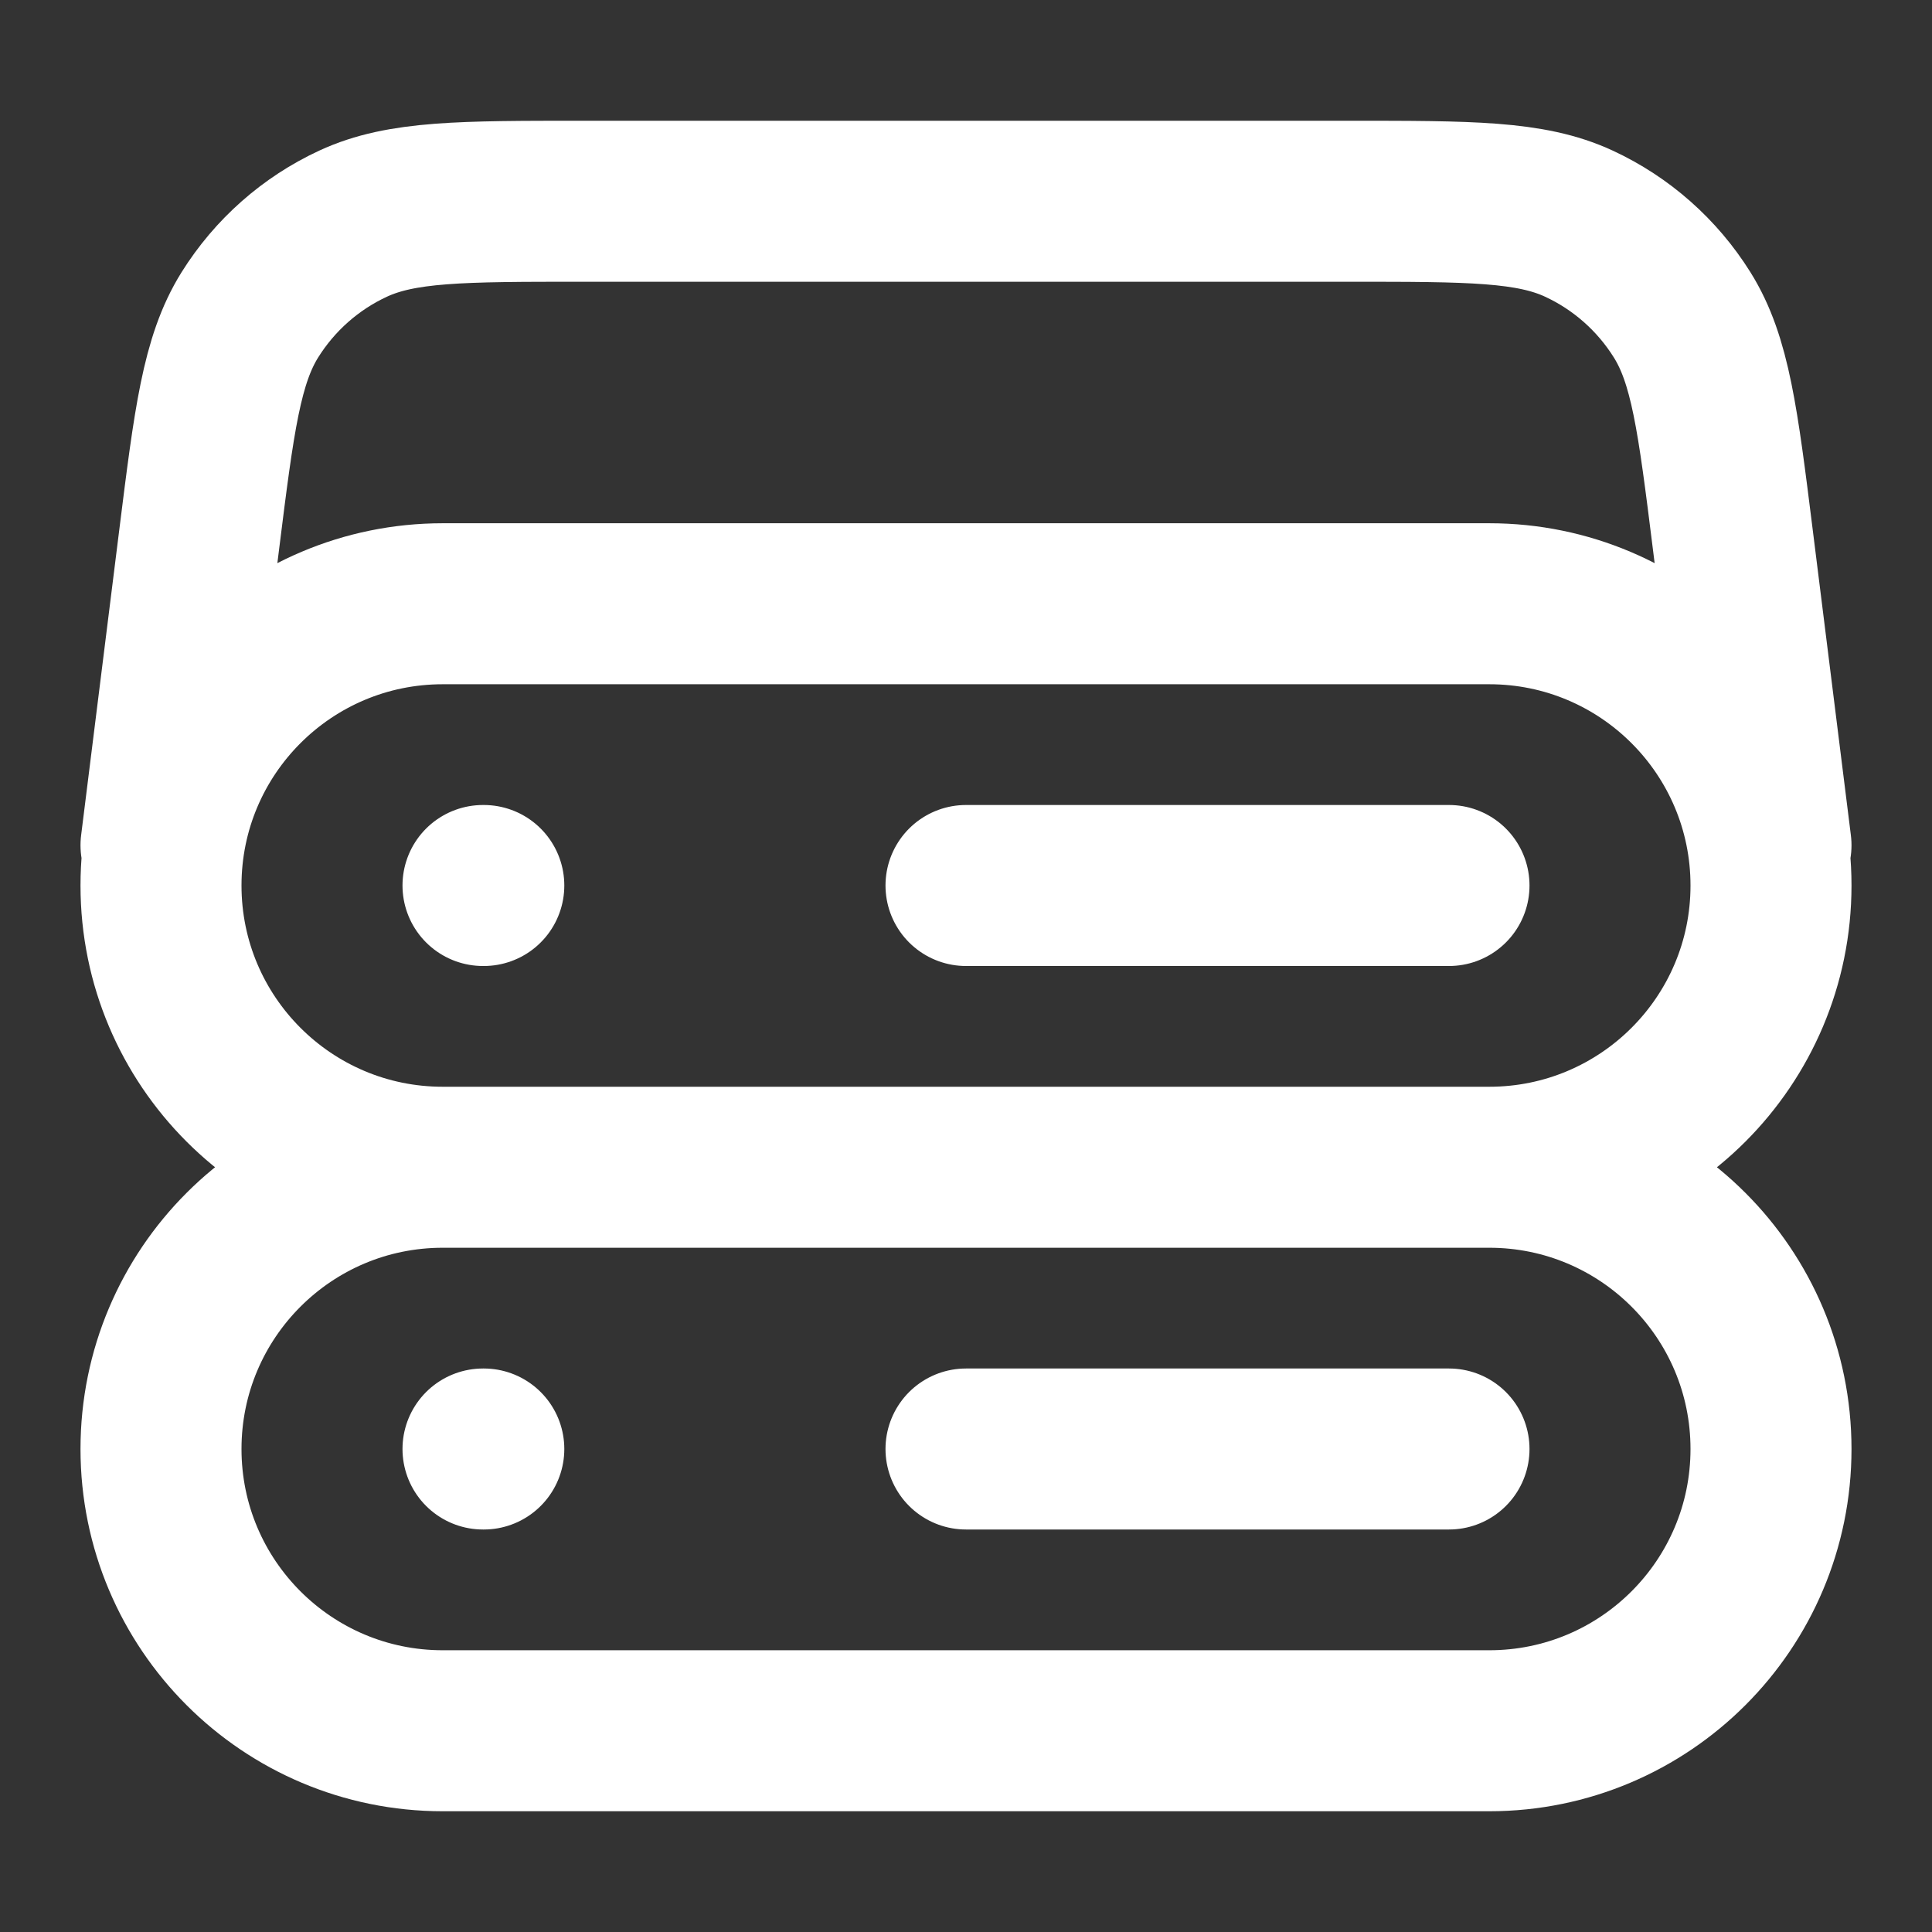
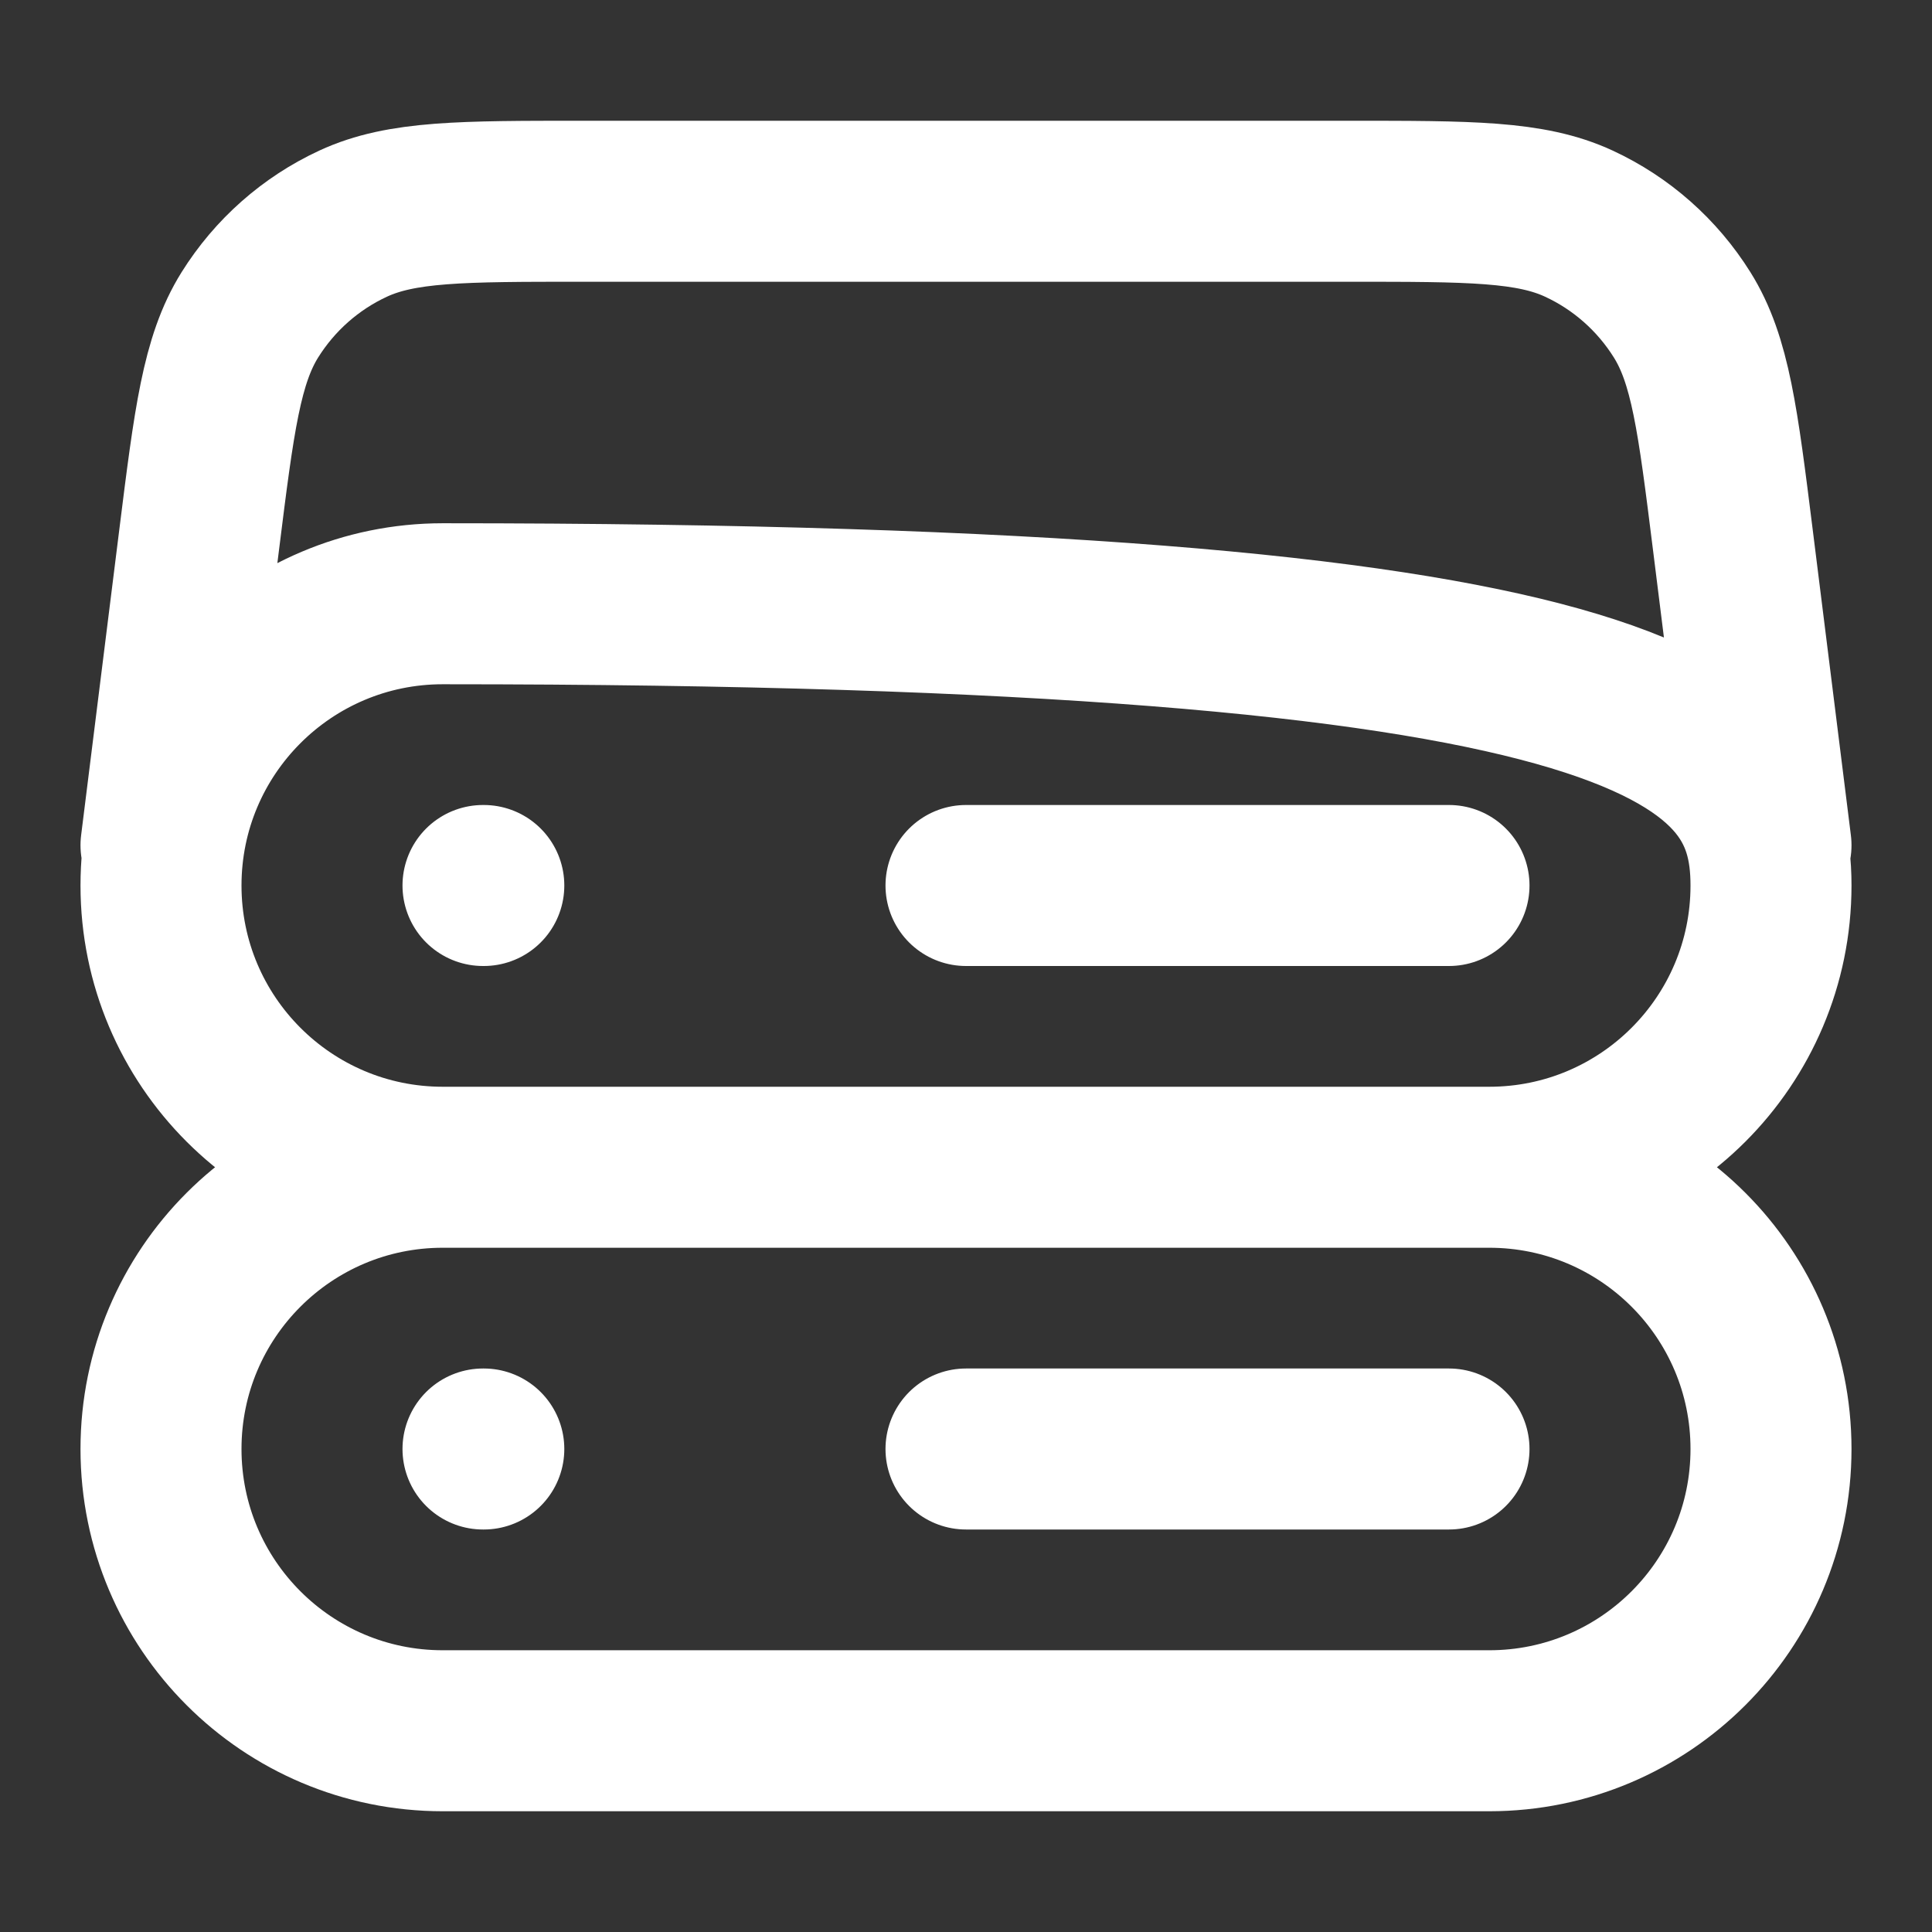
<svg xmlns="http://www.w3.org/2000/svg" width="24" height="24" viewBox="0 0 24 24" fill="none">
  <rect x="0" y="0" width="24" height="24" fill="#333333" stroke="none" />
-   <path d="M22 10.5L21.526 6.705C21.34 5.216 21.247 4.472 20.896 3.911C20.587 3.417 20.142 3.023 19.613 2.778C19.013 2.5 18.263 2.5 16.763 2.5H7.237C5.737 2.5 4.987 2.5 4.387 2.778C3.858 3.023 3.413 3.417 3.104 3.911C2.754 4.472 2.66 5.216 2.474 6.705L2 10.5M5.5 14.5H18.5M5.5 14.5C3.567 14.5 2 12.933 2 11C2 9.067 3.567 7.5 5.5 7.5H18.5C20.433 7.5 22 9.067 22 11C22 12.933 20.433 14.5 18.5 14.5M5.5 14.5C3.567 14.5 2 16.067 2 18C2 19.933 3.567 21.5 5.5 21.5H18.5C20.433 21.5 22 19.933 22 18C22 16.067 20.433 14.5 18.5 14.5M6 11H6.01M6 18H6.01M12 11H18M12 18H18" stroke="white" stroke-width="2" stroke-linecap="round" stroke-linejoin="round" />
+   <path d="M22 10.5L21.526 6.705C21.34 5.216 21.247 4.472 20.896 3.911C20.587 3.417 20.142 3.023 19.613 2.778C19.013 2.5 18.263 2.5 16.763 2.5H7.237C5.737 2.5 4.987 2.5 4.387 2.778C3.858 3.023 3.413 3.417 3.104 3.911C2.754 4.472 2.66 5.216 2.474 6.705L2 10.5M5.5 14.5H18.5M5.5 14.5C3.567 14.5 2 12.933 2 11C2 9.067 3.567 7.5 5.5 7.5C20.433 7.5 22 9.067 22 11C22 12.933 20.433 14.5 18.5 14.5M5.5 14.5C3.567 14.5 2 16.067 2 18C2 19.933 3.567 21.5 5.5 21.5H18.5C20.433 21.5 22 19.933 22 18C22 16.067 20.433 14.5 18.5 14.5M6 11H6.01M6 18H6.01M12 11H18M12 18H18" stroke="white" stroke-width="2" stroke-linecap="round" stroke-linejoin="round" />
</svg>